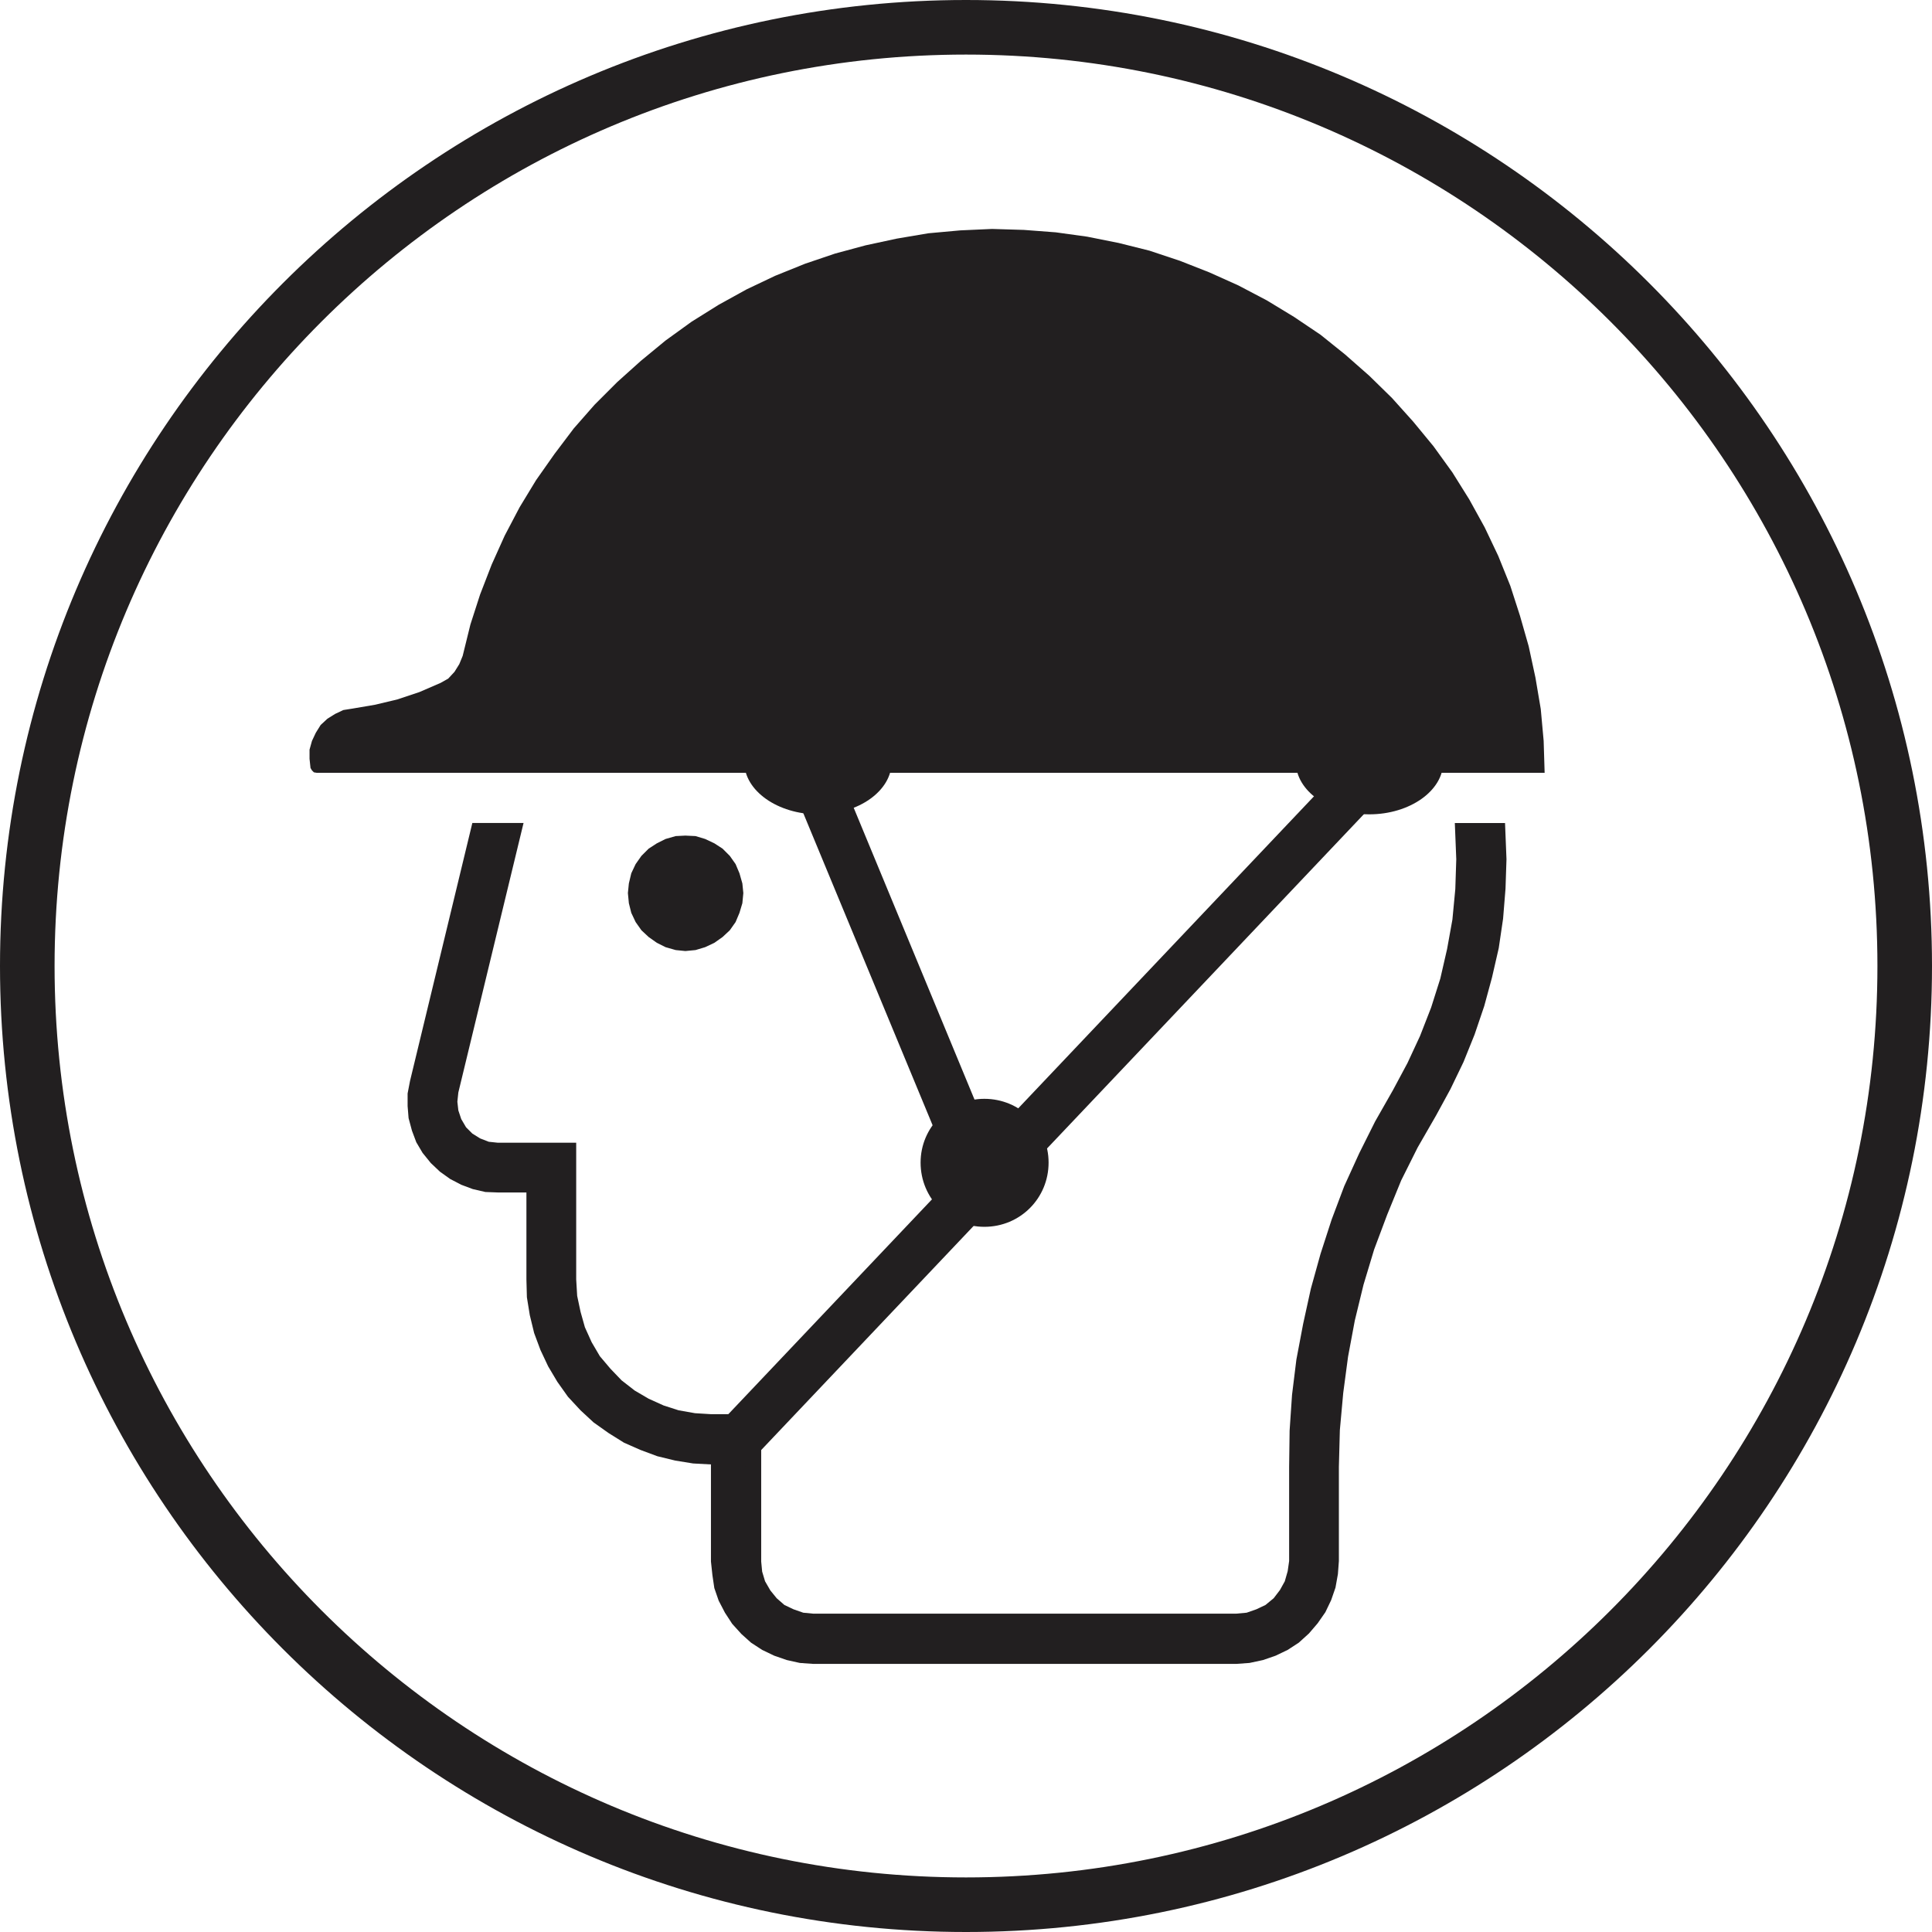
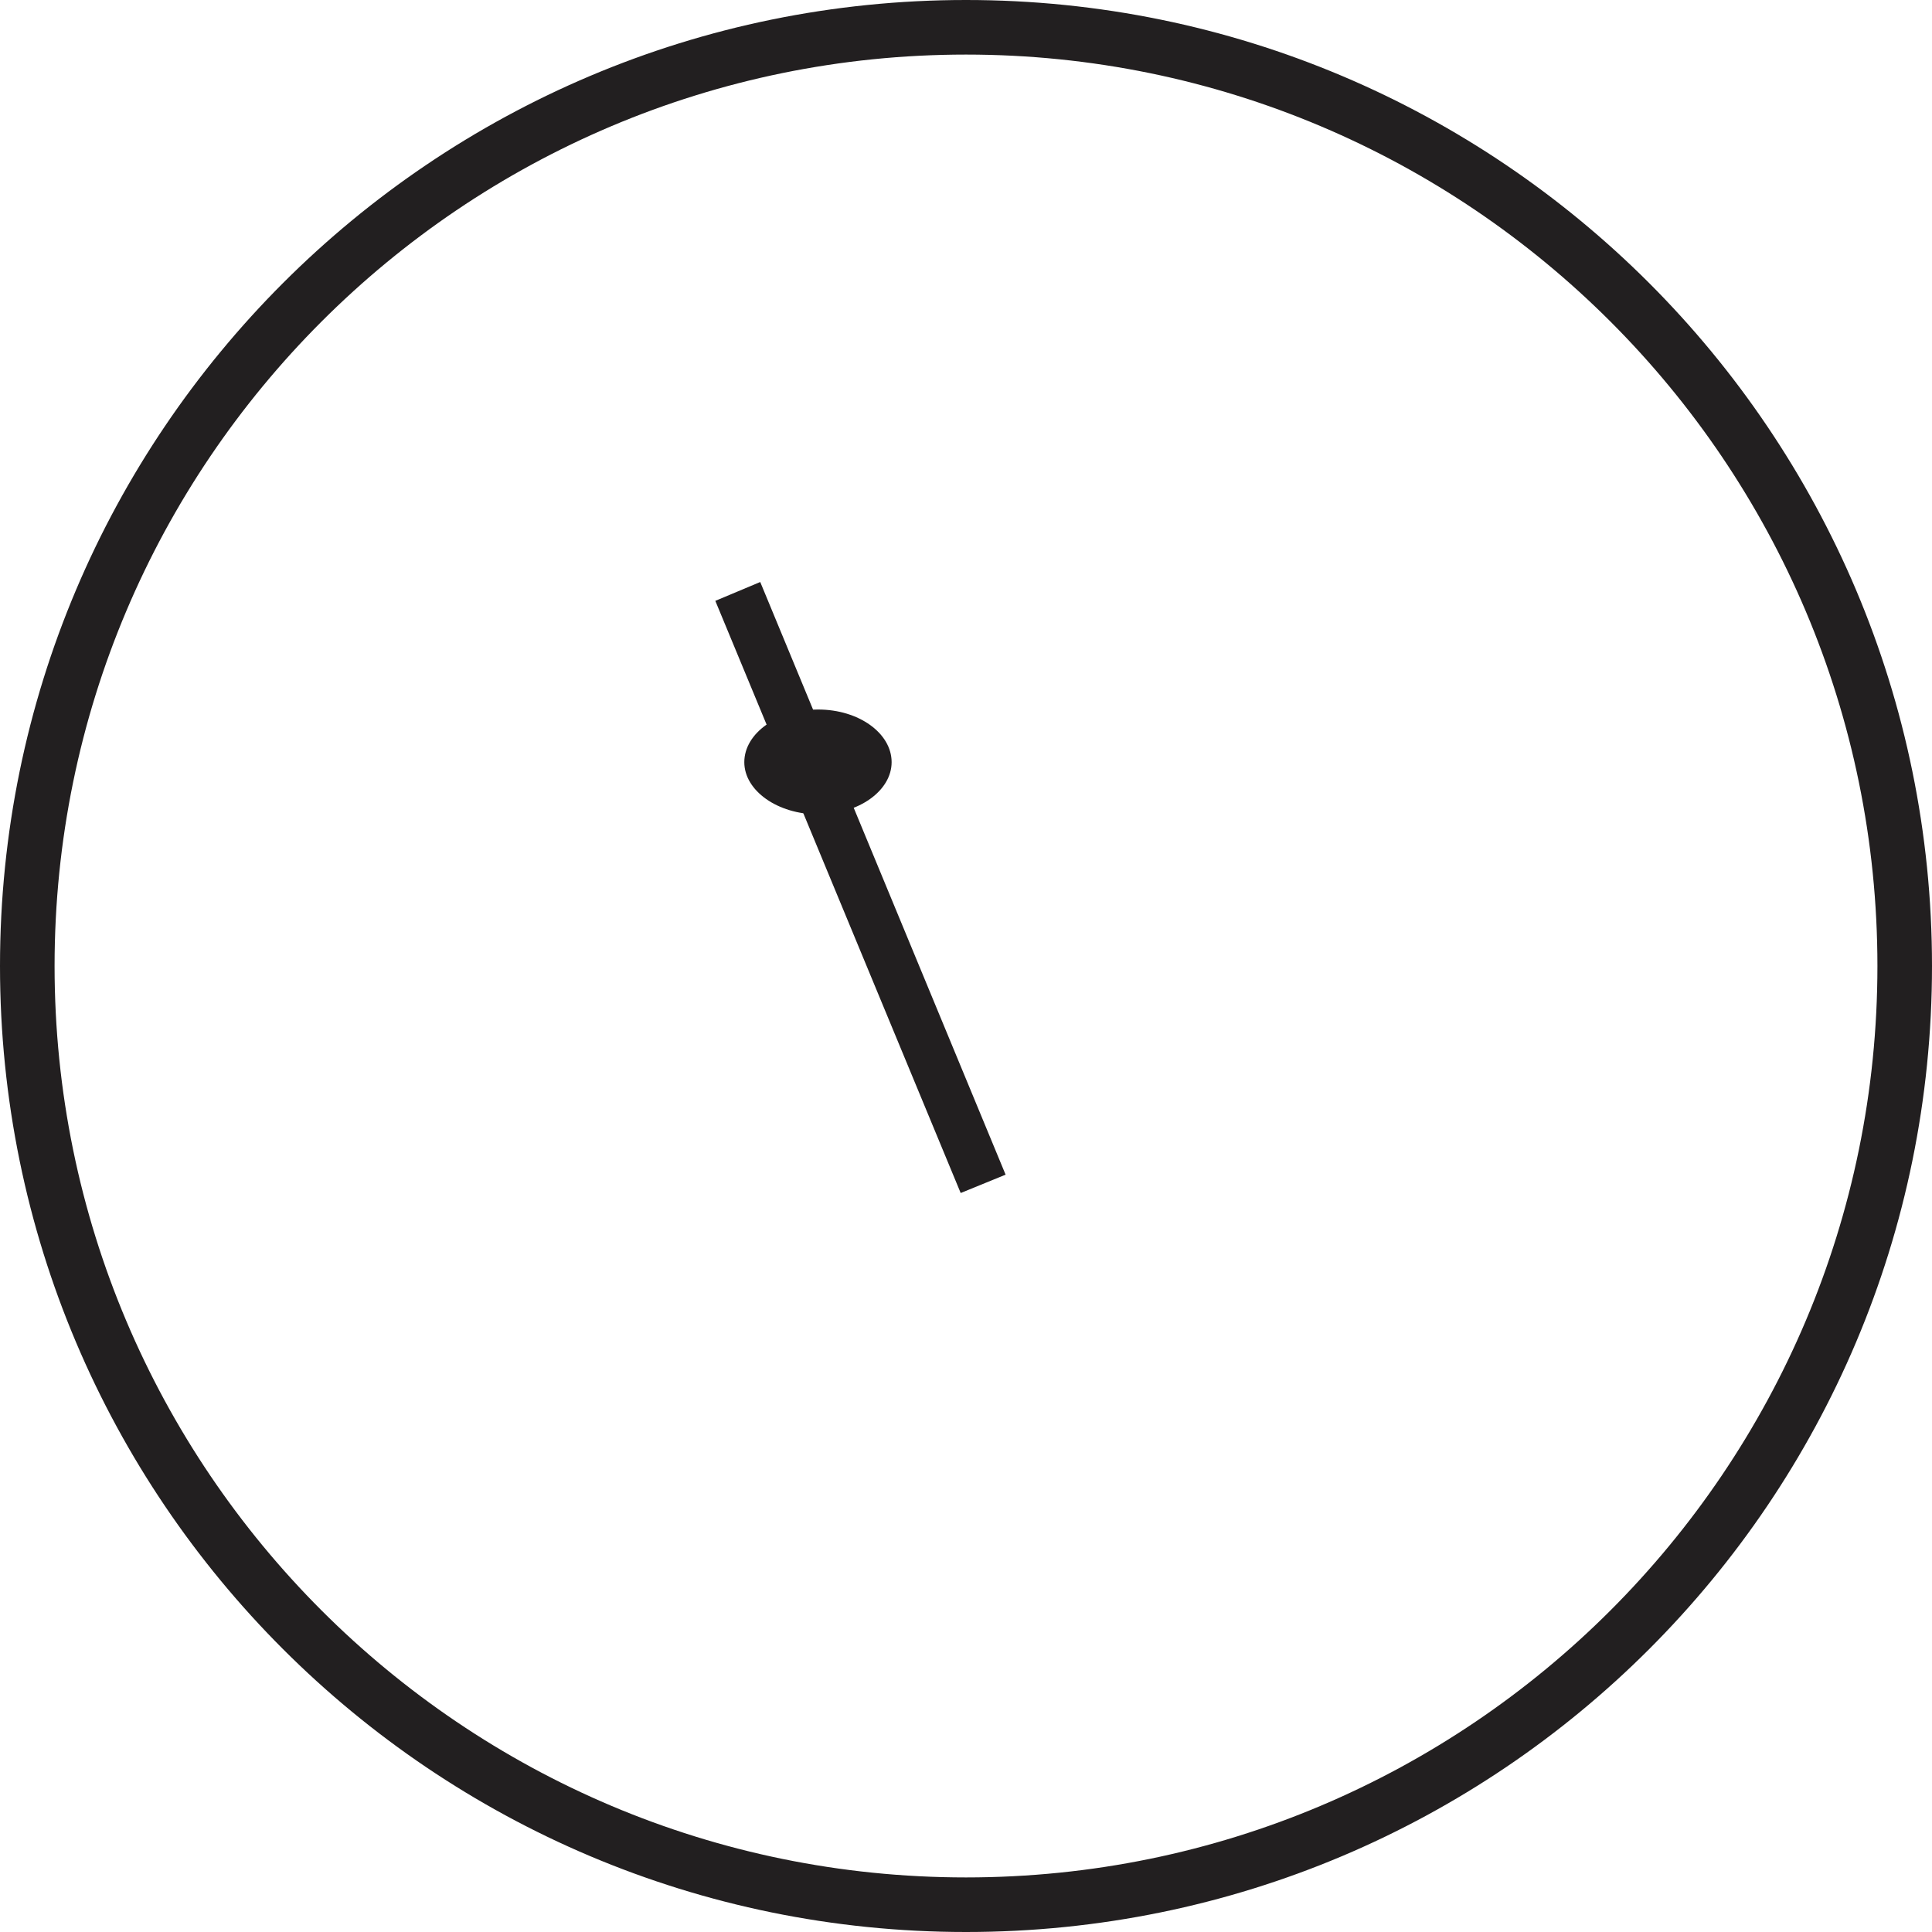
<svg xmlns="http://www.w3.org/2000/svg" id="Layer_1" width="40mm" height="40mm" viewBox="0 0 113.386 113.386">
  <defs>
    <style>.cls-1,.cls-2{fill:#221f20;}.cls-2{fill-rule:evenodd;}</style>
  </defs>
-   <path class="cls-2" d="M90.652,45.354l-.057-1.871-.17-1.871-.312-1.843-.397-1.843-.51-1.786-.567-1.757-.709-1.757-.794-1.672-.907-1.644-.992-1.587-1.106-1.531-1.191-1.446-1.247-1.389-1.332-1.304-1.417-1.247-1.446-1.162-1.559-1.049-1.587-.964-1.672-.879-1.701-.765-1.729-.68-1.786-.595-1.814-.454-1.843-.368-1.843-.255-1.871-.142-1.871-.057-1.871.085-1.871.17-1.843.312-1.843.397-1.786.482-1.757.595-1.757.709-1.672.794-1.644.907-1.587.992-1.531,1.106-1.446,1.191-1.389,1.247-1.332,1.332-1.219,1.389-1.134,1.502-1.077,1.531-.964,1.587-.879,1.672-.765,1.701-.68,1.757-.567,1.757-.454,1.843-.198.482-.283.454-.369.397-.454.255-1.247.539-1.276.425-1.304.312-1.332.227-.539.085-.482.227-.454.283-.397.368-.283.454-.227.482-.142.51v.539l.057.539.085.142.113.113.17.028h72.057ZM43.625,52.413l-.057-.567-.17-.595-.227-.539-.34-.482-.425-.425-.482-.312-.539-.255-.567-.17-.595-.028-.567.028-.595.17-.51.255-.482.312-.425.425-.34.482-.255.539-.142.595-.057.567.057.595.142.567.255.539.34.482.425.397.482.34.51.255.595.17.567.057.595-.057.567-.17.539-.255.482-.34.425-.397.34-.482.227-.539.17-.567.057-.595ZM88.328,48.302l.085,2.126-.057,1.729-.142,1.757-.255,1.729-.397,1.729-.454,1.672-.567,1.672-.652,1.616-.765,1.587-.85,1.559-1.077,1.871-.964,1.928-.822,2.013-.765,2.041-.624,2.069-.51,2.098-.397,2.126-.283,2.126-.198,2.183-.057,2.154v5.528l-.057.765-.142.794-.255.737-.34.709-.454.652-.51.595-.595.539-.652.425-.709.34-.737.255-.794.17-.794.057h-24.803l-.794-.057-.765-.17-.737-.255-.709-.34-.652-.425-.567-.51-.539-.595-.425-.652-.369-.709-.255-.737-.113-.765-.085-.794v-5.698l-1.049-.057-1.049-.17-1.049-.255-.992-.369-.964-.425-.907-.567-.879-.624-.765-.709-.737-.794-.624-.879-.539-.907-.454-.964-.369-.992-.255-1.049-.17-1.049-.028-1.049v-5.102h-1.672l-.737-.028-.737-.17-.68-.255-.652-.34-.595-.425-.539-.51-.482-.595-.369-.624-.255-.68-.198-.737-.057-.709v-.737l.142-.737,3.657-15.137h3.005l-3.827,15.817-.057.539.057.51.17.51.283.482.369.369.454.283.51.198.539.057h4.592v8.022l.057.964.198.935.255.907.397.879.482.822.624.737.652.68.765.595.822.482.879.397.879.283.964.17.935.057h2.948v8.646l.057.595.17.567.312.539.369.454.454.397.539.255.567.198.595.057h24.803l.624-.057.567-.198.539-.255.482-.397.368-.482.283-.51.17-.595.085-.595v-5.528l.028-2.126.142-2.098.255-2.069.397-2.098.454-2.069.567-2.041.652-2.013.737-1.956.879-1.928.935-1.871,1.049-1.843.85-1.587.737-1.587.652-1.672.539-1.701.397-1.729.312-1.729.17-1.786.057-1.757-.085-2.126h2.948Z" />
-   <polygon class="cls-1" points="41.641 84.161 80.787 42.86 82.857 44.816 43.71 86.117 41.641 84.161" />
  <polygon class="cls-1" points="56.381 70.016 41.981 35.263 44.617 34.157 59.017 68.939 56.381 70.016" />
  <path class="cls-2" d="M48.019,47.792c2.381,0,4.309-1.389,4.309-3.061,0-1.701-1.928-3.09-4.309-3.09s-4.337,1.389-4.337,3.09c0,1.672,1.956,3.061,4.337,3.061h0Z" />
-   <path class="cls-2" d="M80.362,47.792c2.381,0,4.337-1.389,4.337-3.061,0-1.701-1.956-3.09-4.337-3.09s-4.309,1.389-4.309,3.09c0,1.672,1.928,3.061,4.309,3.061h0Z" />
-   <path class="cls-2" d="M57.77,72c2.098,0,3.77-1.672,3.77-3.77,0-2.069-1.672-3.742-3.77-3.742-2.069,0-3.742,1.672-3.742,3.742,0,2.098,1.672,3.77,3.742,3.77h0Z" />
  <path class="cls-1" d="M113.386,56.693c0,31.323-25.37,56.693-56.693,56.693C25.398,113.386,0,88.016,0,56.693,0,25.398,25.398,0,56.693,0c31.323,0,56.693,25.398,56.693,56.693h0ZM110.183,56.693c0-29.537-23.953-53.49-53.49-53.49S3.203,27.156,3.203,56.693s23.953,53.49,53.49,53.49,53.49-23.953,53.49-53.49h0Z" />
</svg>